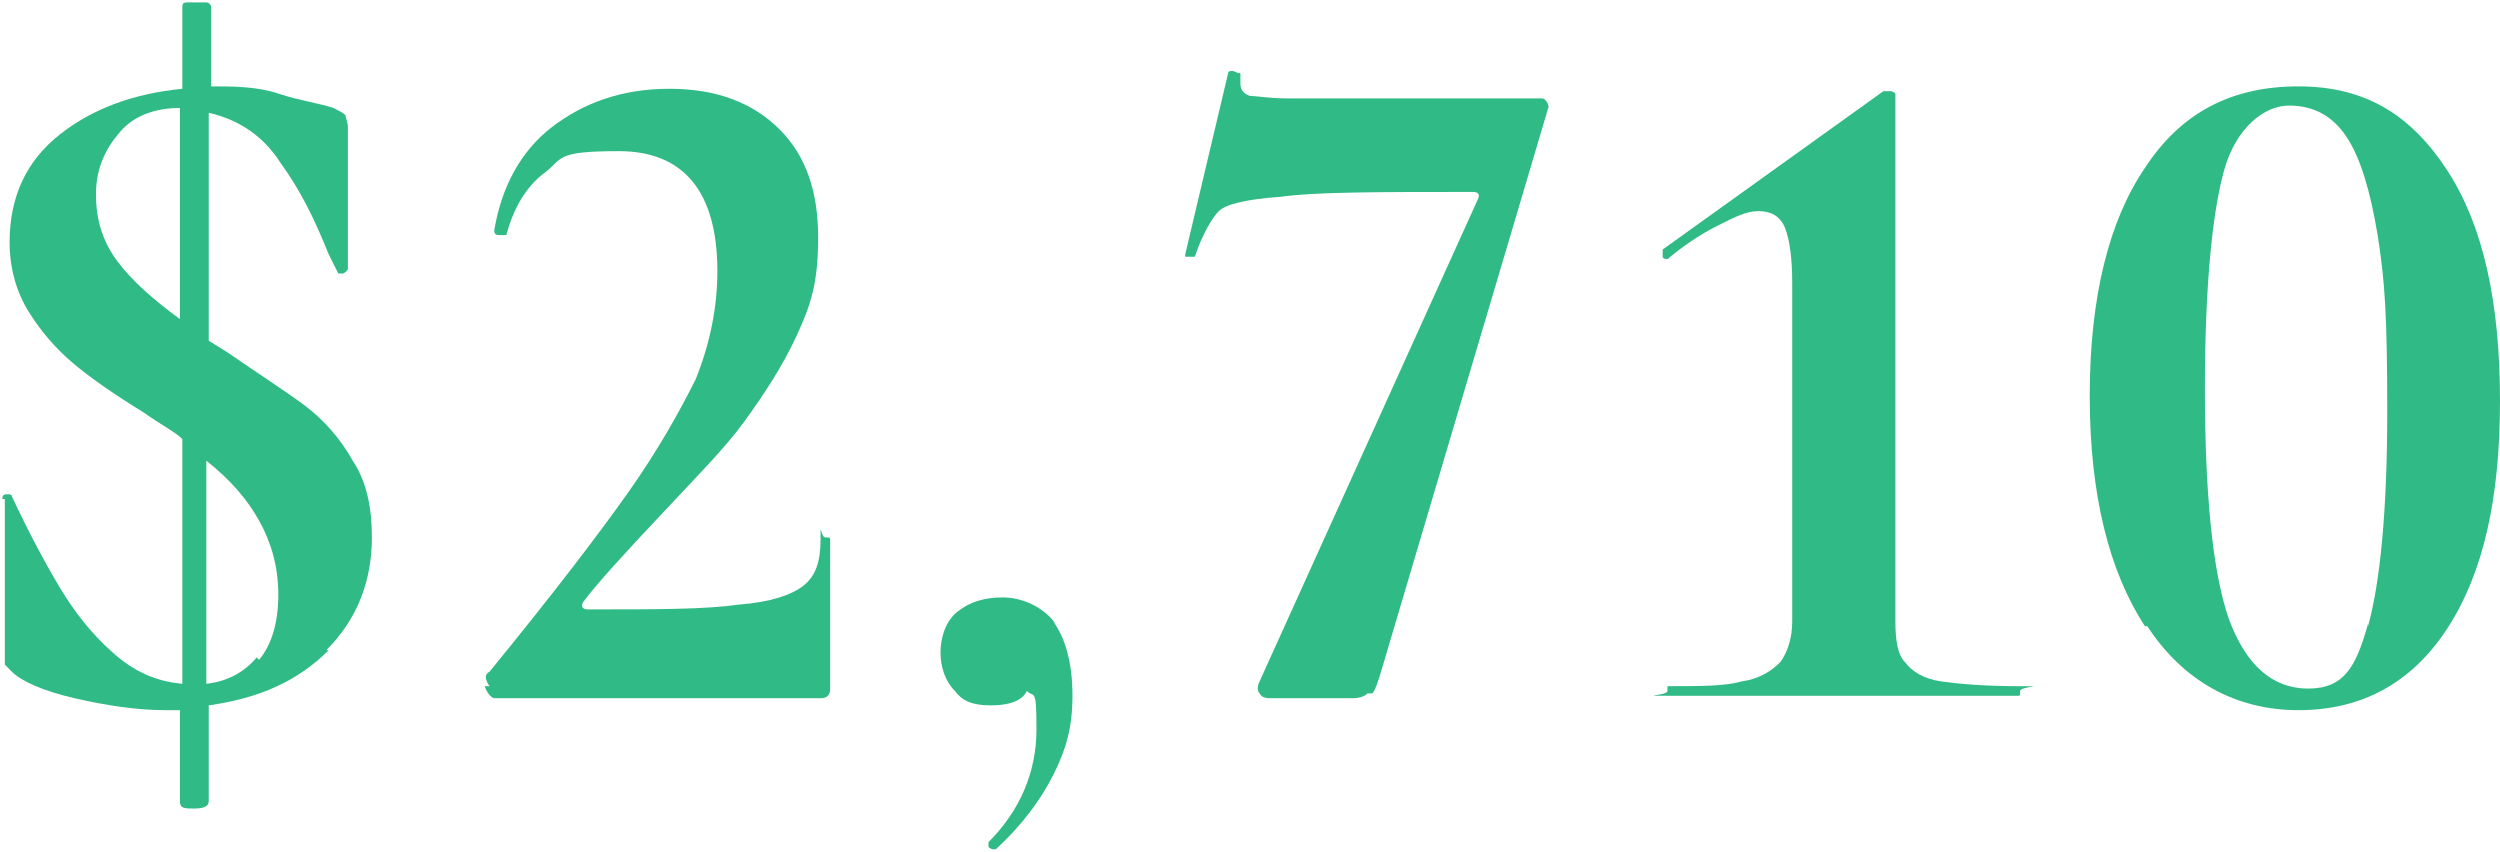
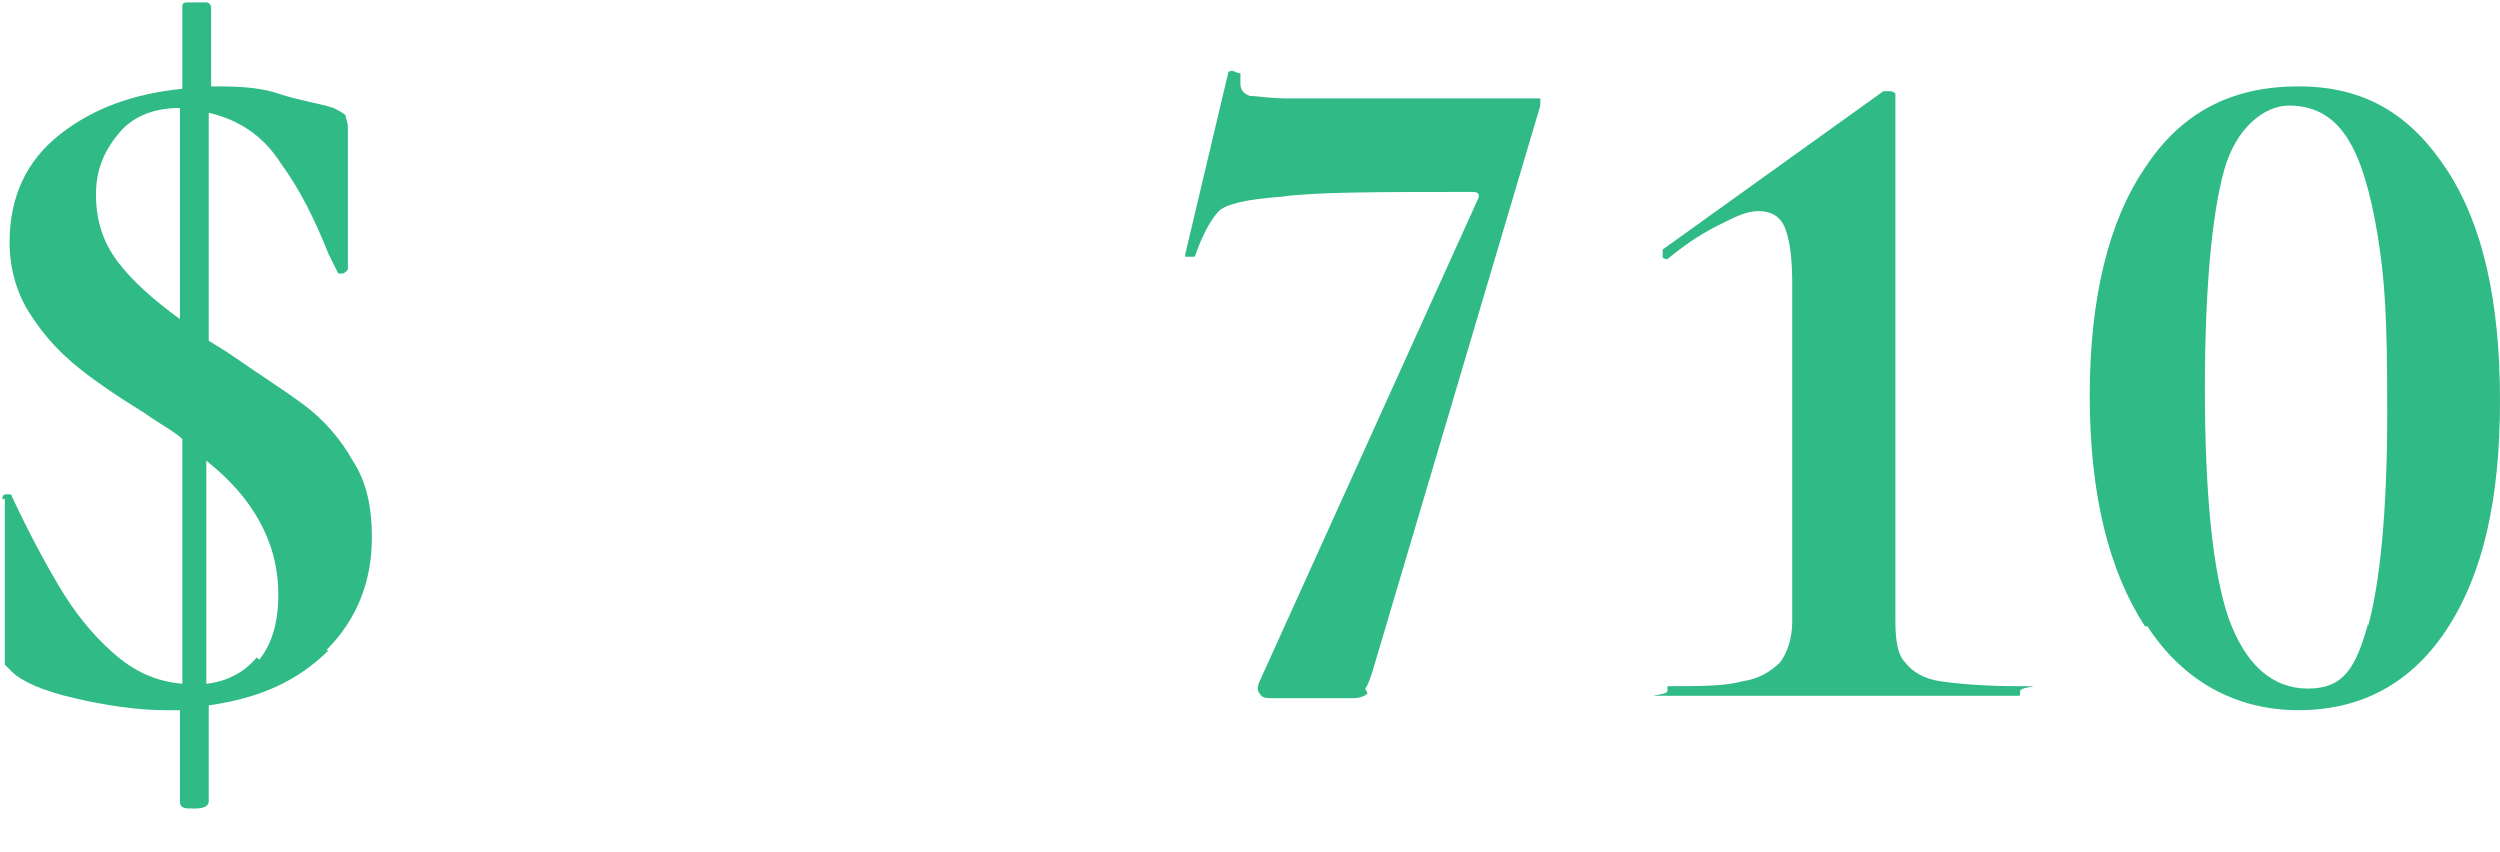
<svg xmlns="http://www.w3.org/2000/svg" id="a" data-name="Layer_1" viewBox="0 0 104.2 35.5">
  <path d="M13.7,27.1c-1.3,1.3-2.9,2-5,2.3v4c0,.2-.2.3-.6.3s-.6,0-.6-.3v-3.8h-.6c-1.2,0-2.5-.2-3.8-.5-1.3-.3-2.2-.7-2.6-1.1-.1-.1-.2-.2-.3-.3,0,0,0-.2,0-.5v-6.4c-.1,0-.1,0-.1,0,0-.1,0-.2.2-.2.1,0,.2,0,.2.1.7,1.5,1.4,2.8,2,3.8s1.3,1.9,2.2,2.7,1.8,1.2,2.9,1.3v-10.2c-.3-.3-.9-.6-1.6-1.1-1.3-.8-2.3-1.5-3-2.1-.7-.6-1.3-1.3-1.8-2.1-.5-.8-.8-1.8-.8-2.9,0-1.9.7-3.4,2.1-4.5,1.4-1.1,3.1-1.7,5.1-1.9V.3c0-.1,0-.2.2-.2.1,0,.3,0,.4,0s.3,0,.4,0c.1,0,.2.1.2.2v3.3h0c.9,0,1.9,0,2.8.3s1.7.4,2.3.6c.2.1.4.2.5.3,0,.1.1.3.1.5v5.9c0,0,0,.1-.2.2-.1,0-.2,0-.2,0l-.4-.8c-.6-1.5-1.2-2.7-2-3.8-.7-1.1-1.7-1.8-3-2.1v9.5l.8.5c1.3.9,2.4,1.6,3.2,2.2.8.6,1.5,1.4,2,2.3.6.9.8,2,.8,3.2,0,1.8-.6,3.4-1.9,4.7ZM4.9,10.9c.6.8,1.5,1.6,2.6,2.4V4.5c-1,0-1.9.3-2.5,1s-1,1.5-1,2.6.3,2,.9,2.8ZM10.8,27.5c.5-.6.8-1.5.8-2.7s-.3-2.2-.8-3.1c-.5-.9-1.2-1.7-2.2-2.5v9.3c.9-.1,1.6-.5,2.1-1.1Z" fill="#30ba86" />
-   <path d="M20.4,28.6c-.2-.3-.2-.5,0-.6,2.7-3.3,4.6-5.8,5.8-7.5,1.2-1.7,2.1-3.3,2.8-4.7.6-1.5.9-3,.9-4.5,0-3.3-1.4-5-4.1-5s-2.3.3-3.1.9c-.8.6-1.3,1.5-1.6,2.6,0,0,0,0-.2,0-.2,0-.3,0-.3-.2.3-1.8,1.1-3.3,2.4-4.3s2.9-1.6,4.9-1.6,3.5.6,4.6,1.7c1.1,1.1,1.6,2.6,1.6,4.5s-.3,2.8-.9,4.1c-.6,1.3-1.4,2.5-2.2,3.6s-2,2.3-3.4,3.8c-1.6,1.7-2.7,2.9-3.3,3.7-.1.2,0,.3.2.3,2.9,0,4.9,0,6.3-.2,1.3-.1,2.2-.4,2.7-.8.5-.4.7-1,.7-1.9s0-.1.2-.1.2,0,.2.1v6.2c0,.1,0,.2-.1.3s-.2.1-.3.1h-13.6c-.1,0-.3-.2-.4-.5Z" fill="#30ba86" />
-   <path d="M43.9,25.9c.5.7.8,1.7.8,3.1s-.3,2.3-.8,3.3c-.5,1-1.3,2.1-2.4,3.1,0,0,0,0-.1,0,0,0-.1,0-.2-.1,0,0,0-.1,0-.2,1.3-1.3,2-2.9,2-4.7s-.1-1.3-.4-1.6c-.2.4-.7.6-1.5.6s-1.2-.2-1.5-.6c-.4-.4-.6-1-.6-1.6s.2-1.3.7-1.7c.5-.4,1.1-.6,1.9-.6s1.7.4,2.2,1.1Z" fill="#30ba86" />
-   <path d="M57,28.9c-.1.1-.3.2-.6.2h-3.4c-.2,0-.4,0-.5-.2-.1-.1-.1-.3,0-.5l9.1-20.1c.1-.2,0-.3-.2-.3-3.9,0-6.6,0-8,.2-1.4.1-2.3.3-2.6.6-.3.3-.7,1-1,1.9,0,0-.1,0-.2,0s-.2,0-.2,0c0,0,0,0,0-.1l1.8-7.6c0,0,.1-.1.3,0s.2,0,.2.1c0,.1,0,.2,0,.4,0,.2.1.4.4.5.3,0,.8.1,1.5.1h10.6c.1,0,.2,0,.3.2s0,.2,0,.3l-7,23.6c-.1.3-.2.6-.3.7Z" fill="#30ba86" />
+   <path d="M57,28.9c-.1.1-.3.2-.6.2h-3.4c-.2,0-.4,0-.5-.2-.1-.1-.1-.3,0-.5l9.1-20.1c.1-.2,0-.3-.2-.3-3.9,0-6.6,0-8,.2-1.4.1-2.3.3-2.6.6-.3.3-.7,1-1,1.9,0,0-.1,0-.2,0s-.2,0-.2,0c0,0,0,0,0-.1l1.8-7.6c0,0,.1-.1.3,0s.2,0,.2.1c0,.1,0,.2,0,.4,0,.2.1.4.4.5.3,0,.8.1,1.5.1h10.6s0,.2,0,.3l-7,23.6c-.1.3-.2.6-.3.7Z" fill="#30ba86" />
  <path d="M69.5,28.8c0-.2,0-.2,0-.2,1.4,0,2.4,0,3.1-.2.7-.1,1.2-.4,1.6-.8.3-.4.5-1,.5-1.7v-14.1c0-1-.1-1.8-.3-2.3-.2-.5-.6-.7-1.1-.7s-.9.2-1.7.6-1.5.9-2.1,1.4h0c0,0-.2,0-.2-.1,0-.1,0-.2,0-.3l9.2-6.6c.2,0,.3,0,.3,0,0,0,.1,0,.2.1,0,0,0,.1,0,.2v21.8c0,.8.1,1.4.4,1.7.3.4.8.7,1.5.8.7.1,1.8.2,3.2.2s.1,0,.1.2,0,.2-.1.2c-1.3,0-2.3,0-3.1,0h-4.2s-4.2,0-4.2,0c-.8,0-1.8,0-3.1,0s0,0,0-.2Z" fill="#30ba86" />
  <path d="M89.4,26.1c-1.5-2.3-2.3-5.5-2.3-9.6s.8-7.3,2.3-9.5c1.5-2.3,3.6-3.4,6.4-3.4s4.7,1.2,6.2,3.5c1.5,2.3,2.2,5.5,2.2,9.6s-.7,7.2-2.2,9.5c-1.5,2.3-3.6,3.4-6.2,3.4s-4.8-1.2-6.3-3.5ZM98.7,26.1c.5-1.8.8-4.8.8-8.9s-.1-5.5-.4-7.4c-.3-1.8-.7-3.2-1.3-4.1-.6-.9-1.4-1.3-2.4-1.3s-2.2.9-2.7,2.7c-.5,1.8-.8,4.9-.8,9.1s.3,7.6,1,9.6c.7,1.9,1.8,2.9,3.3,2.9s2-.9,2.5-2.7Z" fill="#30ba86" />
</svg>